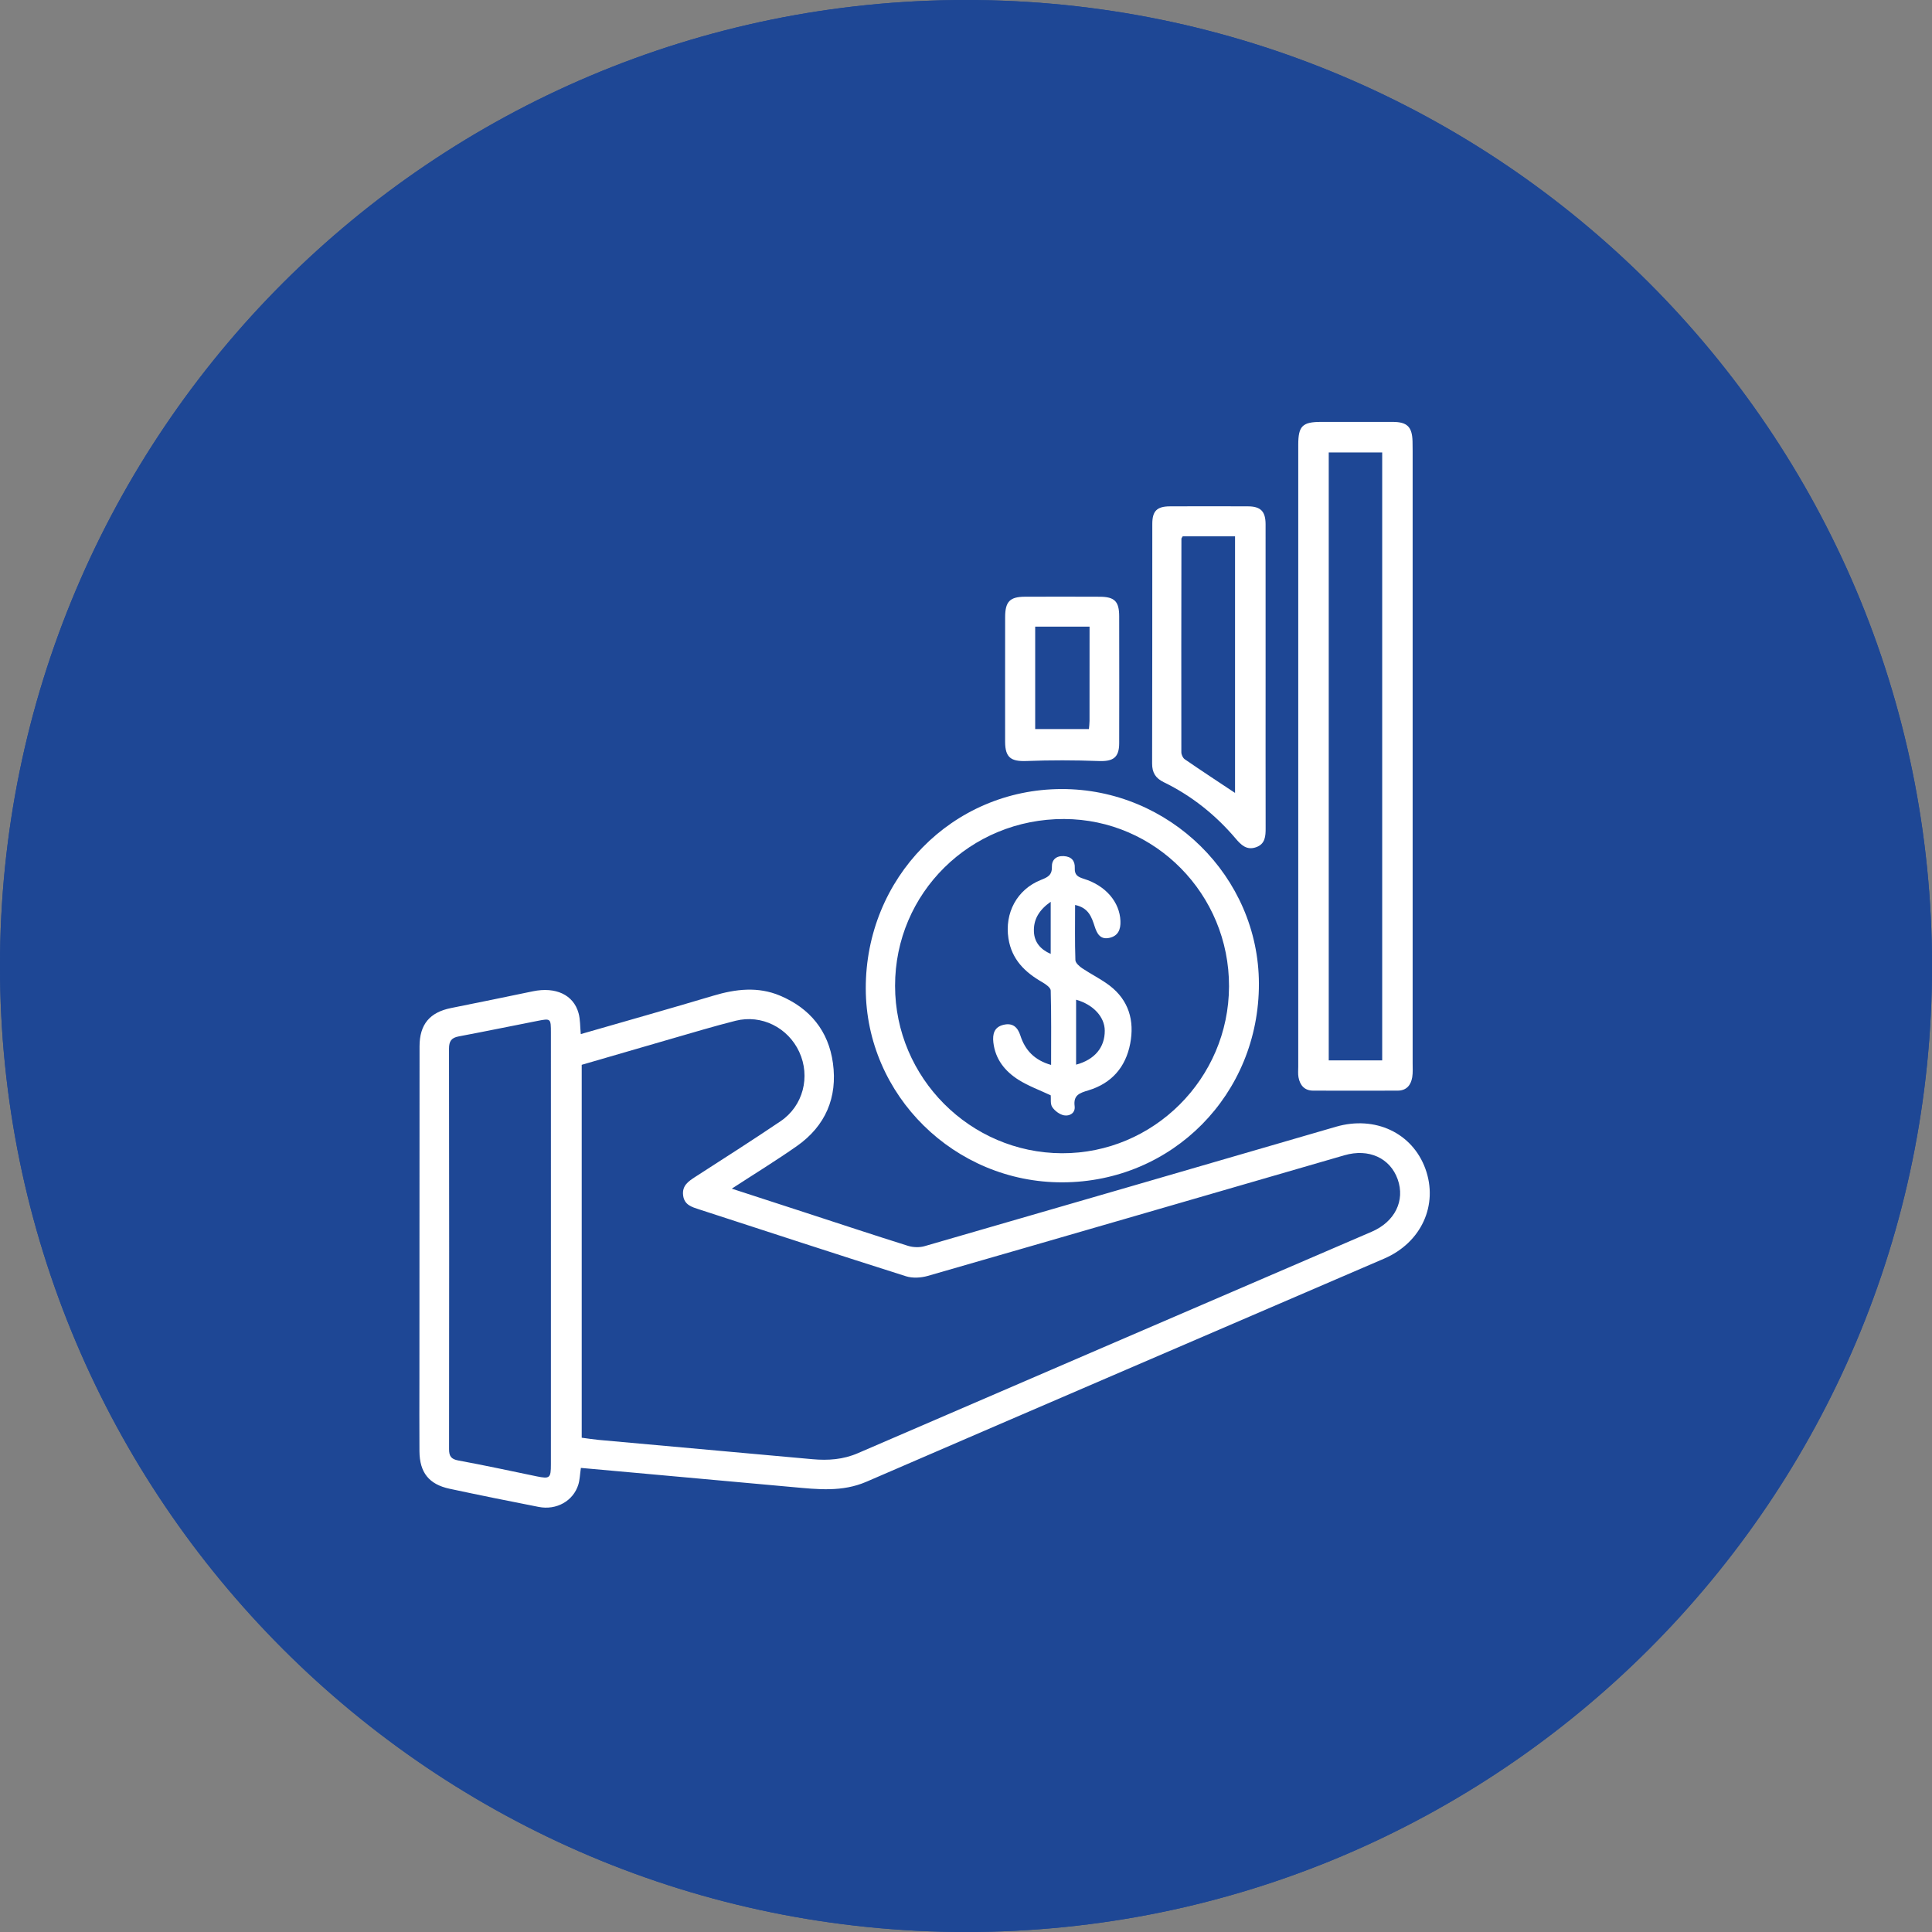
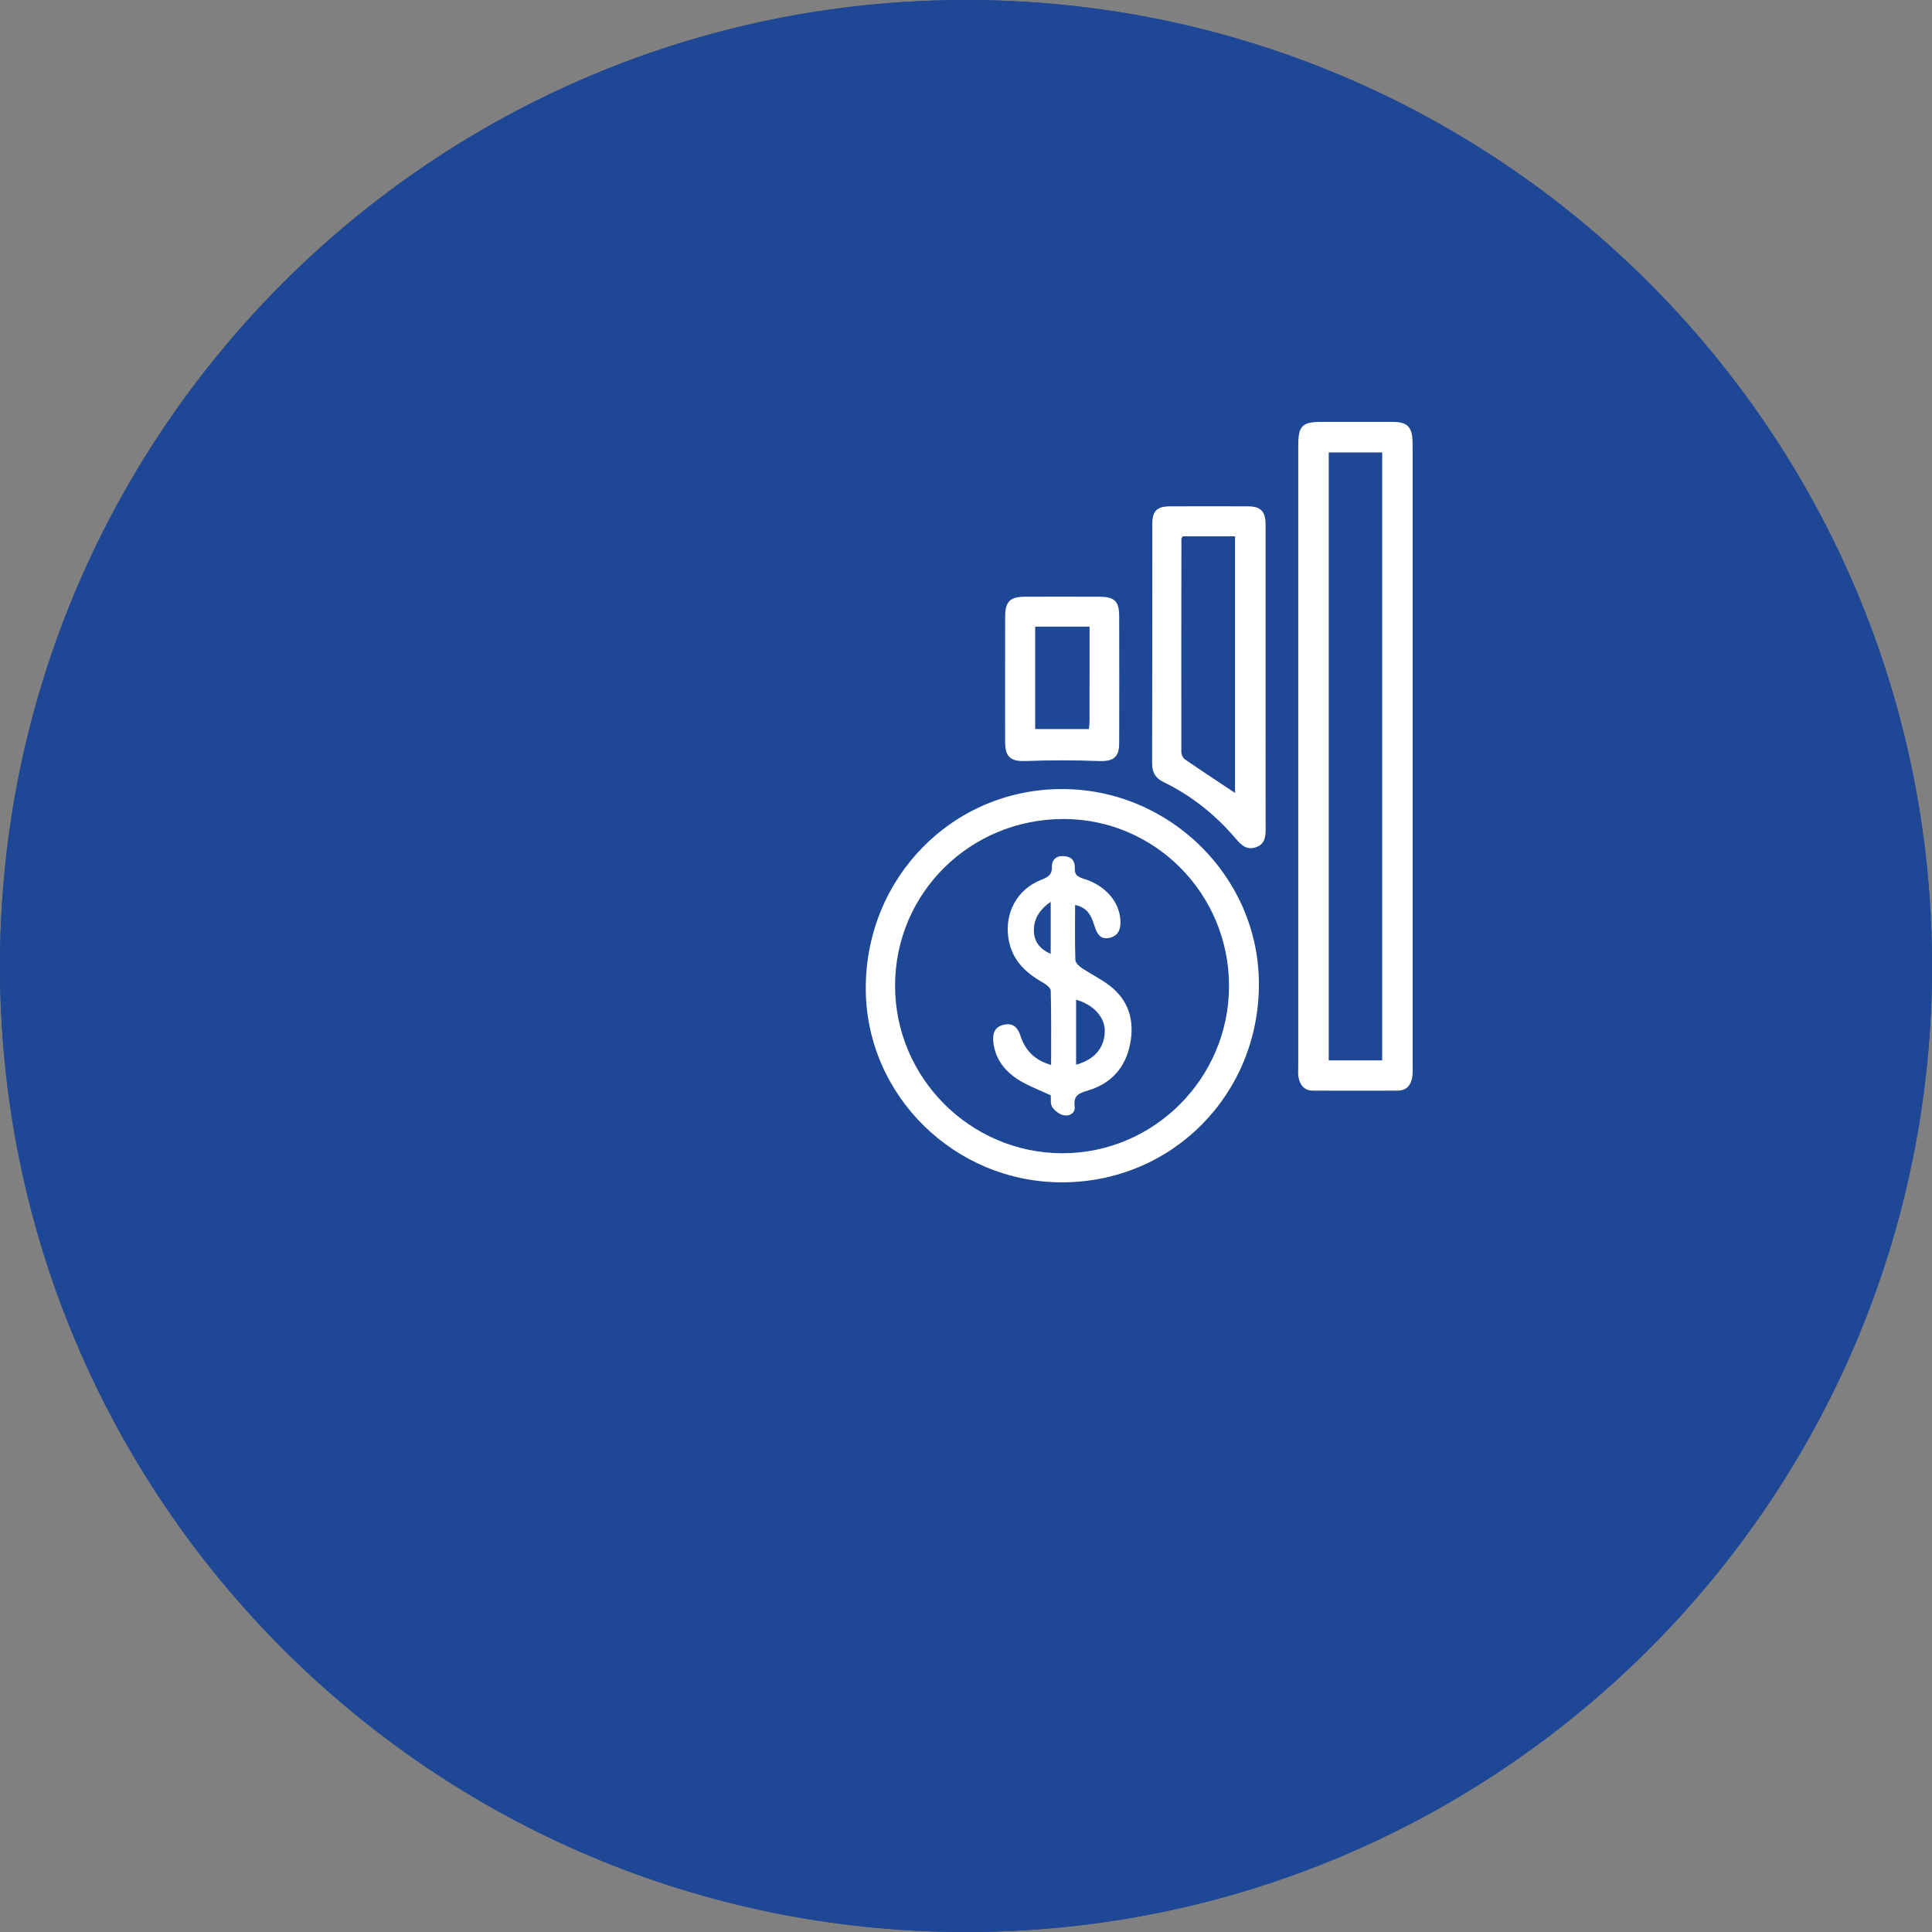
<svg xmlns="http://www.w3.org/2000/svg" version="1.1" id="Layer_1" x="0px" y="0px" width="105.961px" height="105.961px" viewBox="0 0 105.961 105.961" enable-background="new 0 0 105.961 105.961" xml:space="preserve">
  <rect x="0" y="0" width="105.961" height="105.961" fill="#808080" stroke="none" />
  <path fill="#1E4795" d="M677.75,126.696c0,29.26-23.721,52.98-52.98,52.98c-29.262,0-52.982-23.721-52.982-52.98  s23.721-52.981,52.982-52.981C654.03,73.714,677.75,97.436,677.75,126.696" />
  <path fill="#1E4795" d="M677.75,126.696c0,29.26-23.721,52.98-52.98,52.98c-29.262,0-52.982-23.721-52.982-52.98  s23.721-52.981,52.982-52.981C654.03,73.714,677.75,97.436,677.75,126.696" />
  <path fill="#FFFFFF" d="M603.647,154.223c-0.053,0.373-0.059,0.654-0.139,0.915c-0.277,0.893-1.195,1.416-2.176,1.224  c-1.631-0.318-3.26-0.648-4.885-0.996c-1.133-0.242-1.645-0.891-1.654-2.057c-0.01-1.329-0.002-2.658-0.002-3.988  c0.002-6.072,0.006-12.143,0.008-18.215c0-1.21,0.557-1.874,1.736-2.107c1.496-0.297,2.986-0.608,4.479-0.916  c1.25-0.258,2.227,0.189,2.506,1.197c0.098,0.352,0.082,0.733,0.121,1.15c2.451-0.707,4.865-1.387,7.266-2.105  c1.23-0.367,2.449-0.515,3.662-0.004c1.645,0.693,2.662,1.939,2.902,3.702c0.258,1.88-0.408,3.446-1.977,4.548  c-1.129,0.793-2.309,1.514-3.57,2.336c1.395,0.454,2.68,0.872,3.967,1.291c1.898,0.618,3.795,1.248,5.701,1.846  c0.279,0.086,0.627,0.097,0.908,0.016c7.521-2.174,15.041-4.363,22.561-6.549c2.148-0.623,4.188,0.338,4.904,2.305  c0.719,1.979-0.215,4.045-2.258,4.926c-9.465,4.08-18.938,8.145-28.396,12.237c-1.33,0.576-2.672,0.419-4.033,0.296  c-2.9-0.264-5.803-0.527-8.703-0.79C605.61,154.397,604.645,154.312,603.647,154.223 M603.692,152.566  c0.338,0.044,0.631,0.093,0.926,0.12c3.908,0.354,7.818,0.703,11.727,1.059c0.861,0.078,1.684,0.021,2.5-0.332  c9.389-4.057,18.785-8.098,28.178-12.146c1.273-0.548,1.838-1.706,1.422-2.874s-1.588-1.704-2.918-1.318  c-7.617,2.207-15.232,4.424-22.854,6.616c-0.373,0.108-0.832,0.136-1.195,0.021c-3.789-1.201-7.566-2.438-11.346-3.668  c-0.396-0.129-0.809-0.24-0.877-0.763c-0.068-0.536,0.283-0.772,0.664-1.019c1.564-1.01,3.137-2.01,4.68-3.053  c1.242-0.84,1.648-2.449,1.025-3.801c-0.617-1.336-2.068-2.066-3.492-1.709c-1.17,0.295-2.326,0.643-3.484,0.977  c-1.65,0.475-3.299,0.957-4.955,1.439V152.566z M602.002,142.194c0-3.945,0.002-7.893,0-11.838c0-0.789-0.004-0.794-0.742-0.648  c-1.436,0.28-2.871,0.578-4.309,0.847c-0.41,0.077-0.537,0.263-0.537,0.681c0.012,7.316,0.01,14.635,0.002,21.951  c0,0.384,0.104,0.555,0.51,0.628c1.439,0.265,2.869,0.575,4.303,0.871c0.711,0.146,0.773,0.099,0.773-0.653  C602.002,150.086,602.002,146.14,602.002,142.194" />
  <path fill="#FFFFFF" d="M642.991,115.188c0-5.695,0-11.388,0-17.082c0-1.027,0.229-1.252,1.256-1.252  c1.309-0.002,2.619-0.005,3.928,0c0.793,0.002,1.064,0.272,1.084,1.072c0.008,0.357,0.006,0.714,0.006,1.07  c0,11.011,0,22.021,0,33.031c0,0.258,0.018,0.521-0.023,0.771c-0.074,0.434-0.316,0.73-0.795,0.732  c-1.547,0.004-3.096,0.006-4.643,0c-0.475-0.002-0.717-0.297-0.799-0.729c-0.035-0.192-0.014-0.396-0.014-0.594  C642.991,126.534,642.991,120.862,642.991,115.188 M644.663,131.872h2.932V98.53h-2.932V131.872z" />
  <path fill="#FFFFFF" d="M630.063,138.56c-5.918,0.019-10.781-4.769-10.793-10.624c-0.012-6.075,4.748-10.93,10.73-10.945  c5.926-0.016,10.82,4.807,10.832,10.672C640.846,133.732,636.092,138.542,630.063,138.56 M639.194,127.816  c0.016-5.052-4.041-9.168-9.045-9.183c-5.145-0.016-9.275,4.062-9.271,9.152c0.006,5.039,4.117,9.162,9.152,9.18  C635.057,136.981,639.18,132.865,639.194,127.816" />
  <path fill="#FFFFFF" d="M641.2,110.848c0,2.755-0.004,5.512,0.002,8.266c0.002,0.457-0.016,0.895-0.535,1.07  c-0.5,0.171-0.809-0.123-1.107-0.477c-1.104-1.299-2.412-2.346-3.947-3.094c-0.447-0.219-0.637-0.521-0.637-1.023  c0.012-4.381,0.006-8.762,0.01-13.143c0-0.709,0.256-0.961,0.969-0.963c1.428-0.006,2.855-0.007,4.281,0  c0.693,0.004,0.961,0.276,0.963,0.979C641.202,105.258,641.2,108.053,641.2,110.848 M636.655,103.127  c-0.037,0.068-0.072,0.102-0.072,0.136c-0.006,3.903-0.01,7.806-0.004,11.709c0,0.131,0.084,0.313,0.189,0.386  c0.906,0.623,1.826,1.227,2.756,1.846v-14.076H636.655z" />
  <path fill="#FFFFFF" d="M626.913,110.951c0-1.132-0.002-2.261,0.002-3.392c0.002-0.848,0.258-1.113,1.084-1.117  c1.369-0.006,2.738-0.006,4.107,0c0.811,0.005,1.063,0.255,1.064,1.074c0.006,2.32,0.004,4.641,0,6.961  c-0.002,0.789-0.332,1.006-1.121,0.977c-1.32-0.049-2.646-0.053-3.967-0.001c-0.846,0.032-1.164-0.19-1.168-1.052  C626.911,113.251,626.913,112.1,626.913,110.951 M631.545,108.082h-2.982v2.81v2.809h2.947c0.012-0.139,0.033-0.291,0.033-0.444  C631.547,111.541,631.545,109.826,631.545,108.082" />
  <path fill="#FFFFFF" d="M630.752,123.348c0,1.051-0.018,2.039,0.016,3.025c0.006,0.154,0.217,0.34,0.375,0.447  c0.492,0.33,1.033,0.592,1.502,0.949c1.053,0.807,1.371,1.922,1.129,3.183c-0.246,1.292-1.025,2.18-2.291,2.562  c-0.479,0.146-0.836,0.254-0.756,0.868c0.047,0.38-0.277,0.558-0.582,0.502c-0.24-0.044-0.506-0.243-0.645-0.45  c-0.117-0.172-0.066-0.459-0.084-0.647c-0.609-0.287-1.227-0.511-1.768-0.851c-0.742-0.469-1.273-1.127-1.379-2.049  c-0.051-0.463,0.045-0.845,0.557-0.967c0.5-0.12,0.775,0.123,0.926,0.592c0.258,0.801,0.773,1.35,1.684,1.608  c0-1.399,0.016-2.741-0.021-4.081c-0.004-0.158-0.275-0.348-0.461-0.455c-0.953-0.546-1.676-1.245-1.857-2.396  c-0.219-1.398,0.465-2.688,1.777-3.213c0.354-0.141,0.619-0.248,0.605-0.715c-0.012-0.381,0.23-0.617,0.656-0.592  c0.418,0.023,0.619,0.262,0.6,0.656c-0.018,0.376,0.162,0.484,0.496,0.589c1.213,0.376,1.967,1.286,2.008,2.312  c0.02,0.478-0.131,0.83-0.625,0.932c-0.488,0.099-0.666-0.249-0.787-0.627C631.659,124.012,631.493,123.502,630.752,123.348   M630.807,128.542v3.563c1.023-0.275,1.576-0.949,1.572-1.864C632.377,129.493,631.756,128.813,630.807,128.542 M629.415,123.172  c-0.639,0.448-0.951,0.975-0.92,1.643c0.023,0.562,0.344,0.967,0.92,1.217V123.172z" />
  <path fill="#1E4795" d="M105.962,52.981c0,29.259-23.721,52.98-52.98,52.98C23.721,105.961,0,82.241,0,52.981  C0,23.721,23.721,0,52.982,0C82.242,0,105.962,23.721,105.962,52.981" />
  <path fill="#1E4795" d="M105.962,52.981c0,29.259-23.721,52.98-52.98,52.98C23.721,105.961,0,82.241,0,52.981  C0,23.721,23.721,0,52.982,0C82.242,0,105.962,23.721,105.962,52.981" />
-   <path fill="#FFFFFF" d="M31.859,80.508c-0.054,0.373-0.06,0.654-0.14,0.916c-0.276,0.893-1.194,1.416-2.175,1.223  c-1.631-0.318-3.261-0.648-4.886-0.996c-1.132-0.242-1.644-0.891-1.653-2.057c-0.01-1.328-0.003-2.658-0.002-3.988  c0.002-6.072,0.005-12.143,0.007-18.215c0.001-1.209,0.557-1.873,1.737-2.107c1.495-0.297,2.985-0.607,4.478-0.916  c1.251-0.258,2.228,0.189,2.506,1.197c0.098,0.352,0.082,0.734,0.122,1.15c2.451-0.707,4.864-1.387,7.266-2.105  c1.23-0.367,2.448-0.514,3.661-0.004c1.645,0.693,2.662,1.939,2.903,3.703c0.258,1.879-0.408,3.445-1.978,4.547  c-1.129,0.793-2.309,1.514-3.57,2.336c1.396,0.455,2.681,0.873,3.967,1.291c1.899,0.619,3.795,1.248,5.701,1.846  c0.279,0.086,0.628,0.098,0.908,0.016c7.522-2.174,15.042-4.363,22.561-6.549c2.148-0.623,4.188,0.338,4.904,2.305  c0.719,1.979-0.215,4.045-2.258,4.926c-9.465,4.08-18.938,8.145-28.396,12.238c-1.331,0.576-2.673,0.418-4.033,0.295  c-2.9-0.264-5.803-0.527-8.704-0.789C33.821,80.682,32.857,80.598,31.859,80.508 M31.903,78.852  c0.338,0.043,0.631,0.092,0.927,0.119c3.908,0.354,7.817,0.703,11.727,1.059c0.86,0.078,1.684,0.021,2.499-0.332  c9.389-4.057,18.786-8.098,28.178-12.145c1.273-0.549,1.838-1.707,1.422-2.875s-1.588-1.703-2.918-1.318  c-7.617,2.207-15.232,4.424-22.853,6.617c-0.373,0.107-0.833,0.135-1.196,0.02c-3.789-1.201-7.565-2.438-11.346-3.668  c-0.396-0.129-0.809-0.24-0.876-0.762c-0.069-0.537,0.283-0.773,0.663-1.02c1.564-1.01,3.138-2.01,4.68-3.053  c1.243-0.84,1.649-2.449,1.025-3.801c-0.617-1.336-2.068-2.066-3.492-1.709c-1.17,0.295-2.325,0.643-3.484,0.977  c-1.649,0.475-3.298,0.957-4.955,1.439V78.852z M30.215,68.479c0-3.945,0.001-7.893-0.001-11.838c0-0.789-0.004-0.793-0.742-0.648  c-1.436,0.281-2.87,0.578-4.308,0.848c-0.41,0.076-0.538,0.262-0.538,0.68c0.012,7.316,0.011,14.635,0.003,21.951  c-0.001,0.385,0.104,0.555,0.51,0.629c1.438,0.264,2.869,0.574,4.302,0.871c0.712,0.145,0.773,0.098,0.773-0.654  C30.215,76.372,30.214,72.426,30.215,68.479" />
-   <path fill="#FFFFFF" d="M71.203,41.473c0-5.694,0-11.387,0-17.081c0-1.027,0.229-1.253,1.256-1.253c1.309-0.001,2.619-0.004,3.928,0  c0.793,0.002,1.064,0.273,1.084,1.073c0.008,0.357,0.006,0.714,0.006,1.071c0,11.01,0,22.02,0,33.03  c0,0.258,0.018,0.521-0.023,0.771c-0.074,0.434-0.316,0.73-0.795,0.732c-1.547,0.004-3.096,0.006-4.643,0  c-0.475-0.002-0.717-0.297-0.799-0.729c-0.035-0.193-0.014-0.396-0.014-0.594C71.203,52.819,71.203,47.147,71.203,41.473   M72.875,58.157h2.932V24.815h-2.932V58.157z" />
+   <path fill="#FFFFFF" d="M71.203,41.473c0-5.694,0-11.387,0-17.081c0-1.027,0.229-1.253,1.256-1.253c1.309-0.001,2.619-0.004,3.928,0  c0.793,0.002,1.064,0.273,1.084,1.073c0.008,0.357,0.006,0.714,0.006,1.071c0,11.01,0,22.02,0,33.03  c0,0.258,0.018,0.521-0.023,0.771c-0.074,0.434-0.316,0.73-0.795,0.732c-1.547,0.004-3.096,0.006-4.643,0  c-0.475-0.002-0.717-0.297-0.799-0.729c-0.035-0.193-0.014-0.396-0.014-0.594M72.875,58.157h2.932V24.815h-2.932V58.157z" />
  <path fill="#FFFFFF" d="M58.275,64.846c-5.918,0.018-10.781-4.77-10.792-10.625c-0.012-6.075,4.748-10.93,10.73-10.945  c5.926-0.016,10.82,4.806,10.832,10.671C69.058,60.018,64.304,64.827,58.275,64.846 M67.406,54.102  c0.016-5.052-4.041-9.168-9.045-9.183c-5.145-0.016-9.275,4.061-9.271,9.151c0.005,5.039,4.117,9.162,9.152,9.18  C63.269,63.266,67.392,59.151,67.406,54.102" />
  <path fill="#FFFFFF" d="M69.412,37.134c0,2.755-0.004,5.511,0.002,8.266c0.002,0.457-0.016,0.894-0.535,1.07  c-0.5,0.171-0.809-0.123-1.107-0.477c-1.104-1.299-2.412-2.346-3.947-3.094c-0.447-0.218-0.637-0.52-0.637-1.023  c0.012-4.381,0.006-8.762,0.01-13.142c0-0.71,0.256-0.961,0.969-0.963c1.428-0.006,2.855-0.007,4.281,0  c0.693,0.003,0.961,0.276,0.963,0.978C69.414,31.544,69.412,34.339,69.412,37.134 M64.867,29.414  c-0.037,0.067-0.072,0.101-0.072,0.135c-0.006,3.903-0.01,7.806-0.004,11.709c0,0.131,0.084,0.313,0.189,0.386  c0.906,0.623,1.826,1.226,2.756,1.845V29.414H64.867z" />
  <path fill="#FFFFFF" d="M55.125,37.236c0-1.131-0.002-2.261,0.002-3.391c0.002-0.848,0.258-1.114,1.084-1.118  c1.369-0.005,2.738-0.005,4.107,0.001c0.811,0.004,1.063,0.254,1.064,1.074c0.006,2.32,0.004,4.64,0,6.96  c-0.002,0.789-0.332,1.007-1.121,0.977c-1.32-0.049-2.646-0.052-3.967-0.001c-0.846,0.032-1.164-0.19-1.168-1.051  C55.123,39.537,55.125,38.386,55.125,37.236 M59.757,34.367h-2.982v2.81v2.808h2.947c0.012-0.138,0.033-0.291,0.033-0.444  C59.759,37.826,59.757,36.111,59.757,34.367" />
  <path fill="#FFFFFF" d="M58.964,49.634c0,1.05-0.018,2.039,0.016,3.025c0.006,0.154,0.217,0.34,0.375,0.447  c0.492,0.33,1.033,0.591,1.502,0.949c1.053,0.807,1.371,1.922,1.129,3.184c-0.246,1.291-1.025,2.18-2.291,2.561  c-0.479,0.146-0.836,0.254-0.756,0.869c0.047,0.379-0.277,0.557-0.582,0.502c-0.24-0.045-0.506-0.244-0.645-0.451  c-0.117-0.172-0.066-0.459-0.084-0.646c-0.609-0.287-1.227-0.512-1.768-0.852c-0.742-0.469-1.273-1.127-1.379-2.049  c-0.051-0.463,0.045-0.844,0.557-0.967c0.5-0.119,0.775,0.123,0.926,0.592c0.258,0.801,0.773,1.35,1.684,1.609  c0-1.4,0.016-2.742-0.021-4.082c-0.004-0.158-0.275-0.348-0.461-0.455c-0.953-0.545-1.676-1.245-1.857-2.396  c-0.219-1.399,0.465-2.689,1.777-3.213c0.354-0.141,0.619-0.249,0.605-0.715c-0.012-0.381,0.23-0.618,0.656-0.592  c0.418,0.024,0.619,0.261,0.6,0.656c-0.018,0.376,0.162,0.485,0.496,0.589c1.213,0.376,1.967,1.286,2.008,2.311  c0.02,0.478-0.131,0.831-0.625,0.932c-0.488,0.099-0.666-0.249-0.787-0.627C59.871,50.298,59.705,49.788,58.964,49.634   M59.019,54.829v3.563c1.023-0.275,1.576-0.949,1.572-1.863C60.589,55.778,59.968,55.098,59.019,54.829 M57.626,49.458  c-0.639,0.448-0.951,0.975-0.92,1.643c0.023,0.561,0.344,0.966,0.92,1.216V49.458z" />
</svg>